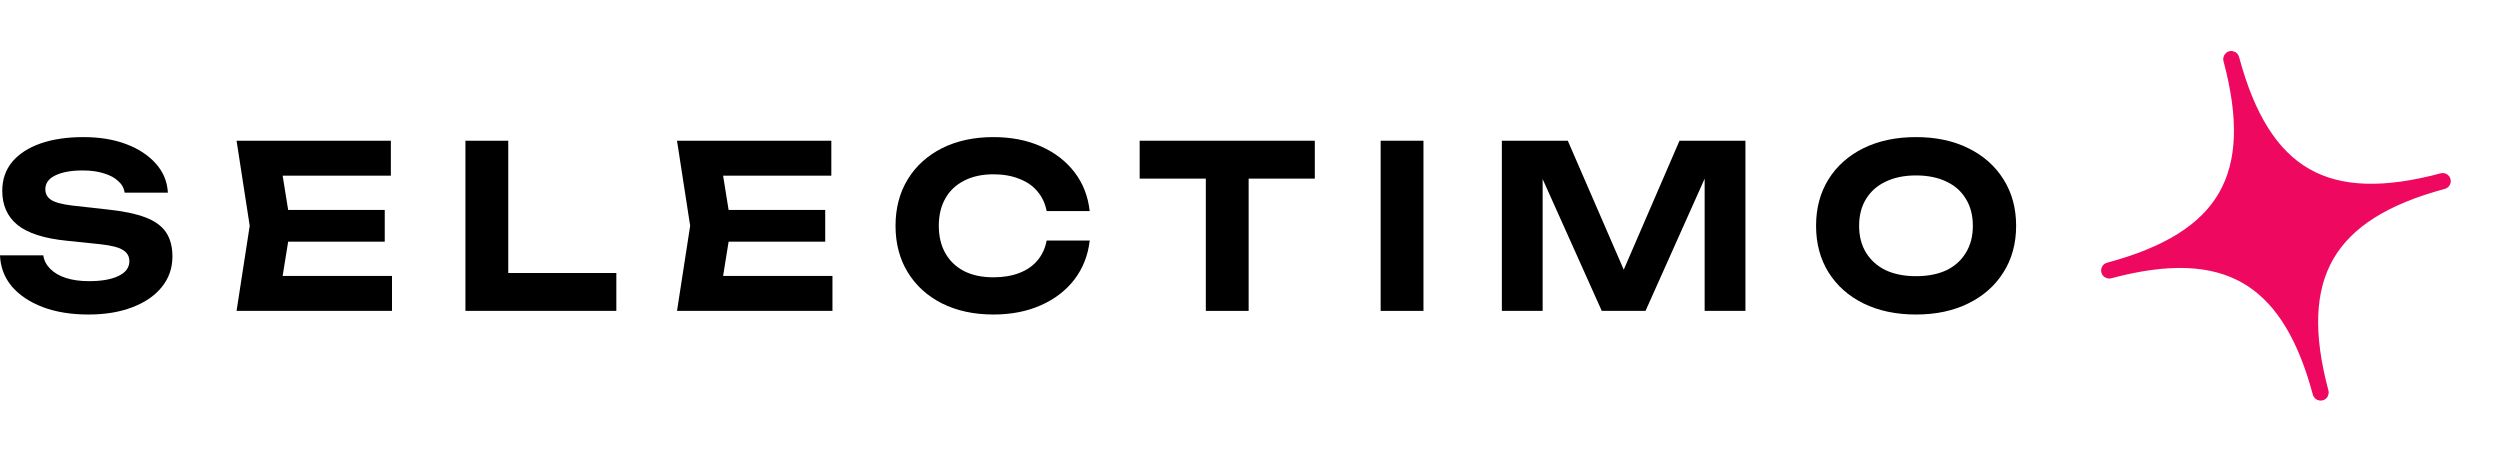
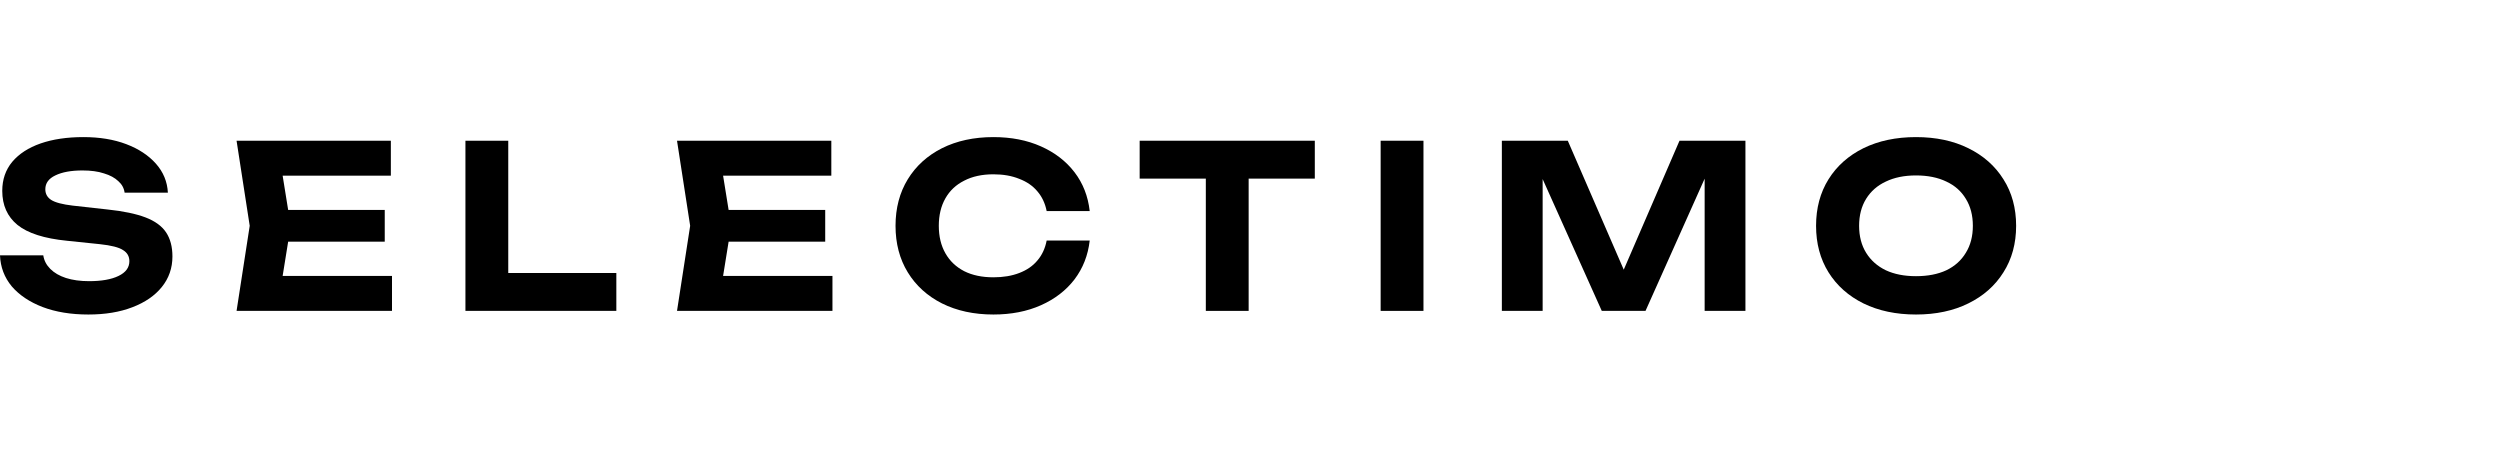
<svg xmlns="http://www.w3.org/2000/svg" width="155" height="28" viewBox="0 0 155 28" fill="none">
  <path d="M0 15.829H2.683C2.73 16.148 2.875 16.429 3.119 16.673C3.362 16.916 3.685 17.104 4.088 17.235C4.5 17.367 4.978 17.432 5.521 17.432C6.298 17.432 6.907 17.324 7.347 17.109C7.797 16.893 8.021 16.588 8.021 16.194C8.021 15.894 7.89 15.665 7.628 15.505C7.375 15.336 6.898 15.214 6.195 15.139L4.158 14.928C2.744 14.788 1.719 14.46 1.082 13.944C0.454 13.428 0.14 12.725 0.14 11.834C0.14 11.13 0.347 10.53 0.759 10.033C1.18 9.536 1.765 9.156 2.515 8.894C3.273 8.631 4.158 8.5 5.17 8.5C6.172 8.5 7.057 8.645 7.825 8.936C8.593 9.227 9.206 9.63 9.665 10.146C10.124 10.662 10.372 11.262 10.409 11.946H7.726C7.689 11.665 7.558 11.426 7.333 11.229C7.118 11.023 6.823 10.863 6.448 10.751C6.083 10.629 5.638 10.568 5.113 10.568C4.411 10.568 3.849 10.671 3.428 10.877C3.016 11.074 2.81 11.36 2.81 11.735C2.81 12.017 2.931 12.237 3.175 12.396C3.428 12.556 3.873 12.673 4.509 12.748L6.659 12.987C7.642 13.09 8.429 13.255 9.019 13.479C9.609 13.705 10.035 14.014 10.297 14.408C10.559 14.802 10.691 15.299 10.691 15.899C10.691 16.621 10.47 17.254 10.03 17.798C9.599 18.332 8.991 18.75 8.204 19.05C7.427 19.35 6.518 19.5 5.479 19.5C4.402 19.5 3.456 19.345 2.641 19.036C1.836 18.726 1.199 18.3 0.73 17.756C0.272 17.203 0.028 16.56 0 15.829Z" fill="black" />
  <path d="M23.854 13.015V14.985H16.226V13.015H23.854ZM18.024 14L17.322 18.361L16.212 17.109H24.304V19.275H14.667L15.482 14L14.667 8.725H24.233V10.891H16.212L17.322 9.639L18.024 14Z" fill="black" />
  <path d="M31.512 8.725V18.093L30.318 16.926H38.213V19.275H28.857V8.725H31.512Z" fill="black" />
  <path d="M51.163 13.015V14.985H43.535V13.015H51.163ZM45.333 14L44.63 18.361L43.521 17.109H51.612V19.275H41.975L42.79 14L41.975 8.725H51.542V10.891H43.521L44.63 9.639L45.333 14Z" fill="black" />
  <path d="M67.562 14.914C67.459 15.824 67.145 16.626 66.621 17.32C66.097 18.004 65.403 18.539 64.542 18.923C63.68 19.308 62.697 19.5 61.592 19.5C60.384 19.5 59.321 19.27 58.403 18.811C57.494 18.351 56.787 17.709 56.282 16.884C55.776 16.058 55.523 15.097 55.523 14C55.523 12.903 55.776 11.942 56.282 11.116C56.787 10.291 57.494 9.649 58.403 9.189C59.321 8.73 60.384 8.5 61.592 8.5C62.697 8.5 63.68 8.692 64.542 9.077C65.403 9.461 66.097 9.996 66.621 10.68C67.145 11.365 67.459 12.167 67.562 13.086H64.893C64.799 12.607 64.607 12.2 64.317 11.862C64.036 11.524 63.661 11.266 63.193 11.088C62.734 10.901 62.2 10.807 61.592 10.807C60.889 10.807 60.285 10.938 59.78 11.201C59.274 11.454 58.885 11.82 58.614 12.298C58.342 12.776 58.206 13.344 58.206 14C58.206 14.656 58.342 15.224 58.614 15.702C58.885 16.18 59.274 16.551 59.78 16.813C60.285 17.067 60.889 17.193 61.592 17.193C62.2 17.193 62.734 17.104 63.193 16.926C63.661 16.748 64.036 16.49 64.317 16.152C64.607 15.815 64.799 15.402 64.893 14.914H67.562Z" fill="black" />
  <path d="M74.761 9.893H77.416V19.275H74.761V9.893ZM70.659 8.725H81.518V11.074H70.659V8.725Z" fill="black" />
  <path d="M85.6 8.725H88.255V19.275H85.6V8.725Z" fill="black" />
  <path d="M108.217 8.725V19.275H105.688V9.653L106.306 9.696L102.022 19.275H99.31L95.026 9.724L95.644 9.668V19.275H93.115V8.725H97.203L101.207 17.953H100.139L104.129 8.725H108.217Z" fill="black" />
  <path d="M118.791 19.5C117.555 19.5 116.468 19.27 115.532 18.811C114.605 18.351 113.883 17.709 113.368 16.884C112.853 16.058 112.596 15.097 112.596 14C112.596 12.903 112.853 11.942 113.368 11.116C113.883 10.291 114.605 9.649 115.532 9.189C116.468 8.73 117.555 8.5 118.791 8.5C120.027 8.5 121.109 8.73 122.036 9.189C122.972 9.649 123.698 10.291 124.213 11.116C124.738 11.942 125 12.903 125 14C125 15.097 124.738 16.058 124.213 16.884C123.698 17.709 122.972 18.351 122.036 18.811C121.109 19.27 120.027 19.5 118.791 19.5ZM118.791 17.123C119.521 17.123 120.149 17.001 120.673 16.757C121.198 16.504 121.6 16.143 121.881 15.674C122.172 15.205 122.317 14.647 122.317 14C122.317 13.353 122.172 12.795 121.881 12.326C121.6 11.857 121.198 11.501 120.673 11.257C120.149 11.004 119.521 10.877 118.791 10.877C118.07 10.877 117.447 11.004 116.922 11.257C116.398 11.501 115.991 11.857 115.7 12.326C115.41 12.795 115.265 13.353 115.265 14C115.265 14.647 115.41 15.205 115.7 15.674C115.991 16.143 116.398 16.504 116.922 16.757C117.447 17.001 118.07 17.123 118.791 17.123Z" fill="black" />
-   <path d="M144.121 24.274C143.161 20.692 143.268 17.975 144.454 15.924C145.64 13.874 147.941 12.428 151.512 11.471C151.646 11.435 151.725 11.298 151.689 11.165C151.653 11.032 151.516 10.952 151.383 10.988C147.81 11.945 145.101 11.865 143.052 10.693C141.004 9.521 139.552 7.223 138.581 3.597C138.545 3.463 138.408 3.384 138.274 3.42C138.141 3.455 138.062 3.593 138.098 3.726C139.069 7.353 138.966 10.067 137.781 12.105C136.595 14.143 134.29 15.568 130.705 16.529C130.572 16.564 130.493 16.702 130.528 16.835C130.564 16.968 130.701 17.047 130.835 17.012C134.417 16.052 137.133 16.153 139.183 17.337C141.104 18.446 142.495 20.538 143.452 23.747L143.638 24.404L143.656 24.451C143.708 24.555 143.828 24.612 143.944 24.581C144.077 24.545 144.157 24.407 144.121 24.274Z" fill="#EE085F" stroke="#EE085F" stroke-width="0.5" stroke-linejoin="round" />
</svg>